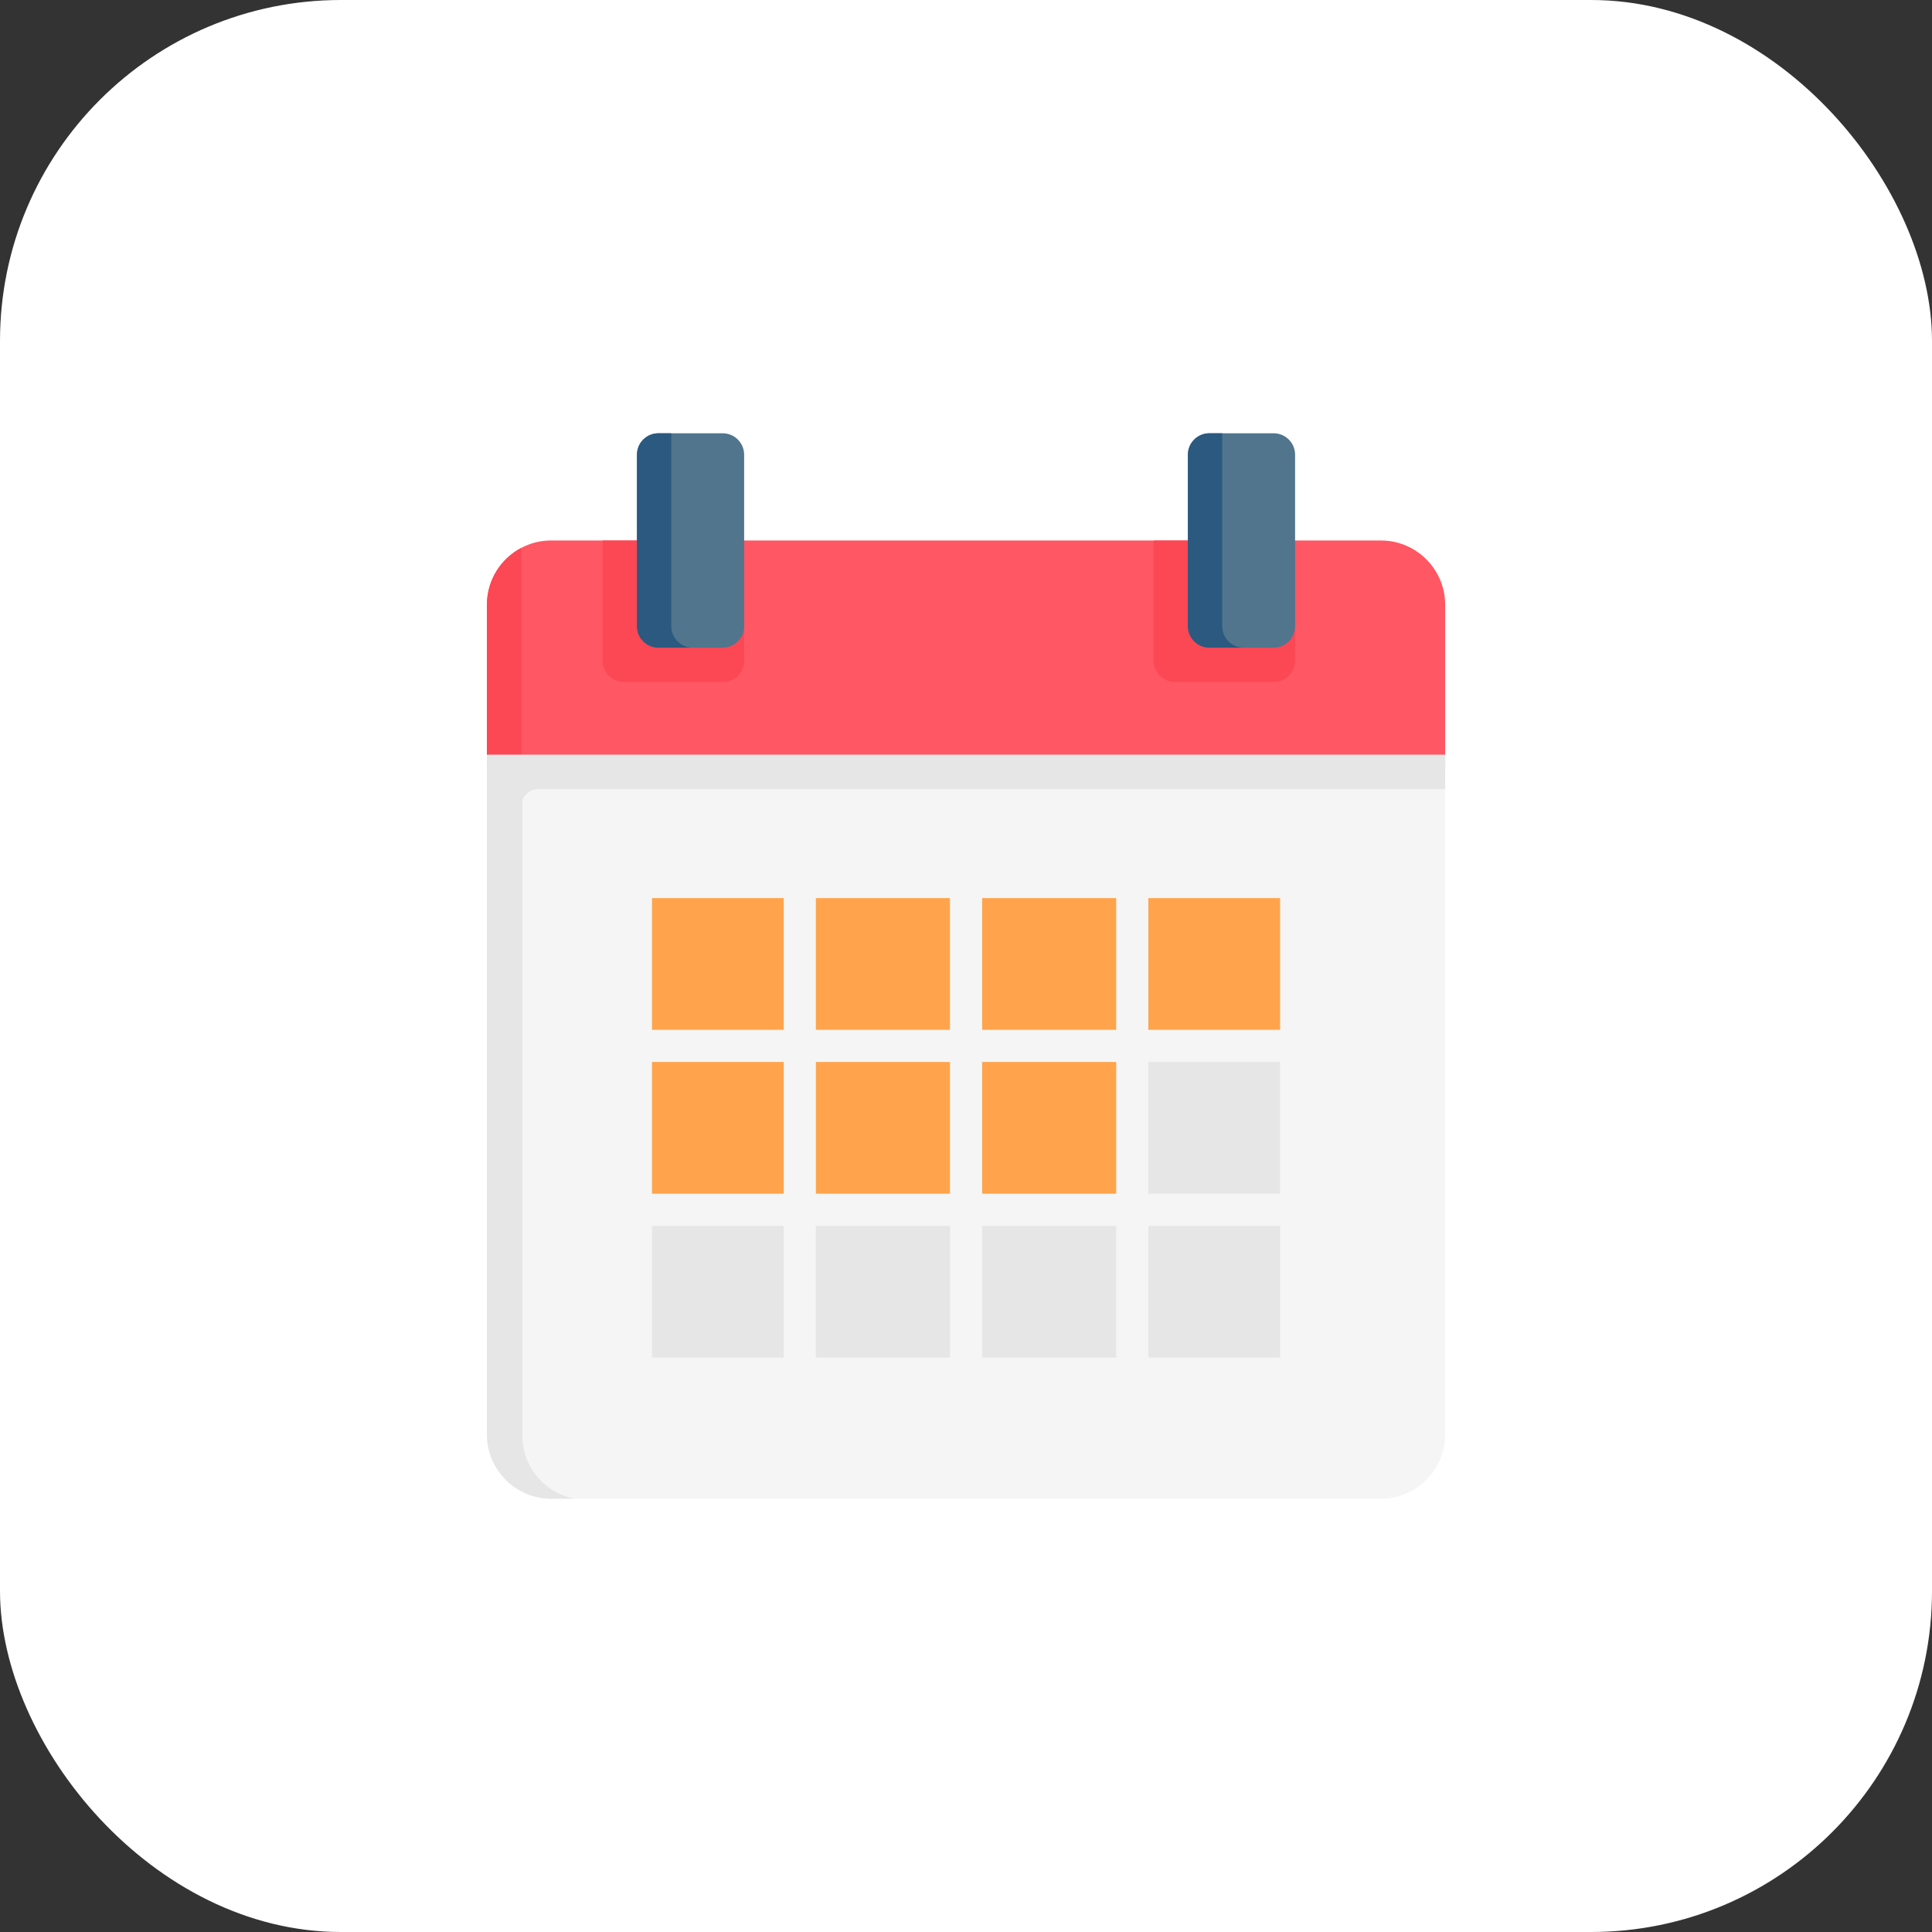
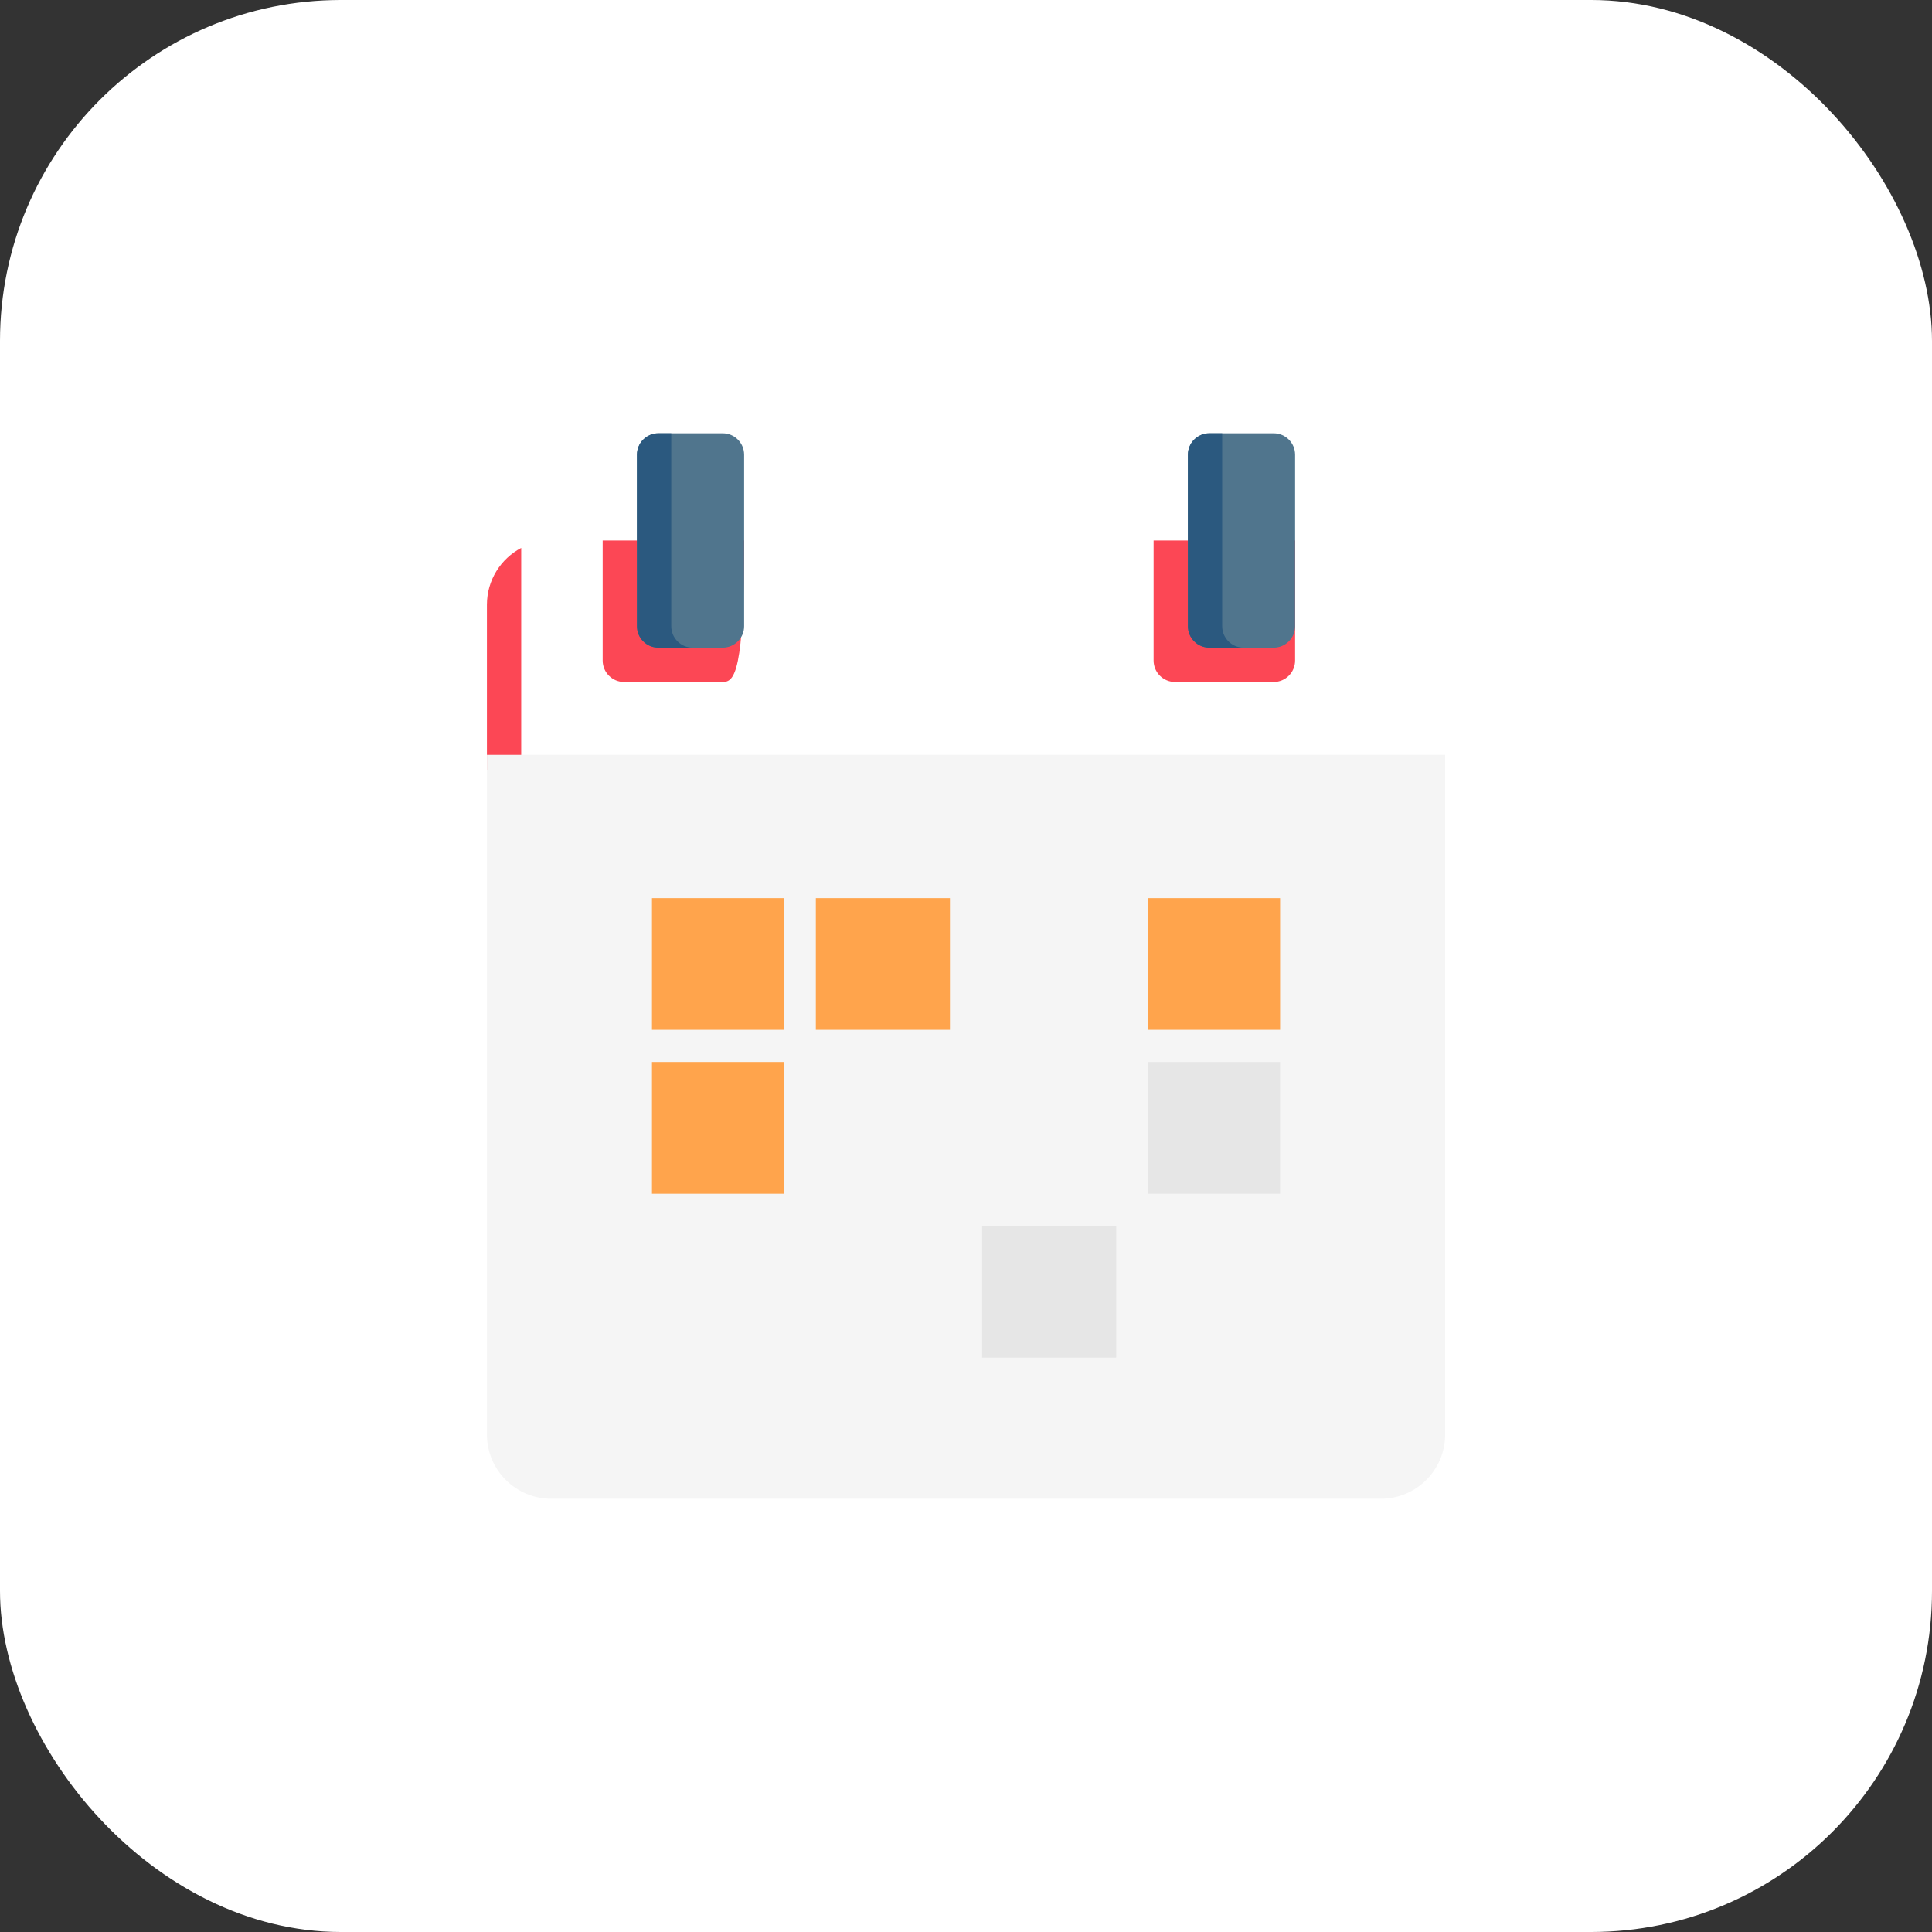
<svg xmlns="http://www.w3.org/2000/svg" width="68" height="68" viewBox="0 0 68 68" fill="none">
  <rect x="0" y="0" width="68" height="68" fill="#333333" stroke="none" />
  <rect width="68" height="68" rx="12" fill="white" />
-   <path d="M50.865 21.286V27.096H17.138V21.286C17.138 20.418 17.627 19.663 18.345 19.285C18.67 19.112 19.033 19.022 19.401 19.023H48.602C49.47 19.023 50.224 19.512 50.603 20.23C50.776 20.555 50.866 20.918 50.865 21.286Z" fill="#FF5763" />
-   <path d="M26.192 19.023V23.248C26.192 23.665 25.854 24.003 25.438 24.003H21.967C21.55 24.003 21.212 23.665 21.212 23.248V19.023H26.192ZM45.583 19.023V23.248C45.583 23.665 45.245 24.003 44.829 24.003H41.358C40.941 24.003 40.603 23.665 40.603 23.248V19.023H45.583ZM18.345 19.285V27.096H17.138V21.286C17.138 20.418 17.627 19.663 18.345 19.285Z" fill="#FC4755" />
+   <path d="M26.192 19.023C26.192 23.665 25.854 24.003 25.438 24.003H21.967C21.55 24.003 21.212 23.665 21.212 23.248V19.023H26.192ZM45.583 19.023V23.248C45.583 23.665 45.245 24.003 44.829 24.003H41.358C40.941 24.003 40.603 23.665 40.603 23.248V19.023H45.583ZM18.345 19.285V27.096H17.138V21.286C17.138 20.418 17.627 19.663 18.345 19.285Z" fill="#FC4755" />
  <path d="M23.325 31.61H27.207C27.307 31.61 27.403 31.649 27.473 31.72C27.544 31.791 27.584 31.887 27.584 31.987V35.869C27.584 35.969 27.544 36.065 27.473 36.136C27.403 36.206 27.307 36.246 27.207 36.246H23.325C23.224 36.246 23.128 36.206 23.058 36.136C22.987 36.065 22.947 35.969 22.947 35.869V31.987C22.947 31.887 22.987 31.791 23.058 31.72C23.128 31.649 23.224 31.61 23.325 31.61ZM23.325 37.378H27.207C27.307 37.378 27.403 37.418 27.473 37.489C27.544 37.559 27.584 37.655 27.584 37.755V41.638C27.584 41.738 27.544 41.834 27.473 41.905C27.403 41.976 27.307 42.015 27.207 42.015H23.325C23.224 42.015 23.128 41.976 23.058 41.905C22.987 41.834 22.947 41.738 22.947 41.638V37.755C22.947 37.655 22.987 37.559 23.058 37.489C23.128 37.418 23.224 37.378 23.325 37.378ZM23.325 43.147H27.207C27.307 43.147 27.403 43.187 27.473 43.258C27.544 43.328 27.584 43.424 27.584 43.524V47.406C27.584 47.507 27.544 47.602 27.473 47.673C27.403 47.744 27.307 47.784 27.207 47.784H23.325C23.224 47.784 23.128 47.744 23.058 47.673C22.987 47.602 22.947 47.507 22.947 47.406V43.524C22.947 43.424 22.987 43.328 23.058 43.258C23.128 43.187 23.224 43.147 23.325 43.147ZM29.093 31.61H33.058C33.158 31.61 33.254 31.649 33.325 31.72C33.395 31.791 33.435 31.887 33.435 31.987V35.869C33.435 35.969 33.395 36.065 33.325 36.136C33.254 36.206 33.158 36.246 33.058 36.246H29.093C28.993 36.246 28.897 36.206 28.826 36.136C28.755 36.065 28.716 35.969 28.716 35.869V31.987C28.716 31.887 28.755 31.791 28.826 31.72C28.897 31.649 28.993 31.61 29.093 31.61ZM29.093 37.378H33.058C33.158 37.378 33.254 37.418 33.325 37.489C33.395 37.559 33.435 37.655 33.435 37.755V41.638C33.435 41.738 33.395 41.834 33.325 41.905C33.254 41.976 33.158 42.015 33.058 42.015H29.093C28.993 42.015 28.897 41.976 28.826 41.905C28.755 41.834 28.716 41.738 28.716 41.638V37.755C28.716 37.655 28.755 37.559 28.826 37.489C28.897 37.418 28.993 37.378 29.093 37.378ZM29.093 43.147H33.058C33.158 43.147 33.254 43.187 33.325 43.258C33.395 43.328 33.435 43.424 33.435 43.524V47.406C33.435 47.507 33.395 47.602 33.325 47.673C33.254 47.744 33.158 47.784 33.058 47.784H29.093C28.993 47.784 28.897 47.744 28.826 47.673C28.755 47.602 28.716 47.507 28.716 47.406V43.524C28.716 43.424 28.755 43.328 28.826 43.258C28.897 43.187 28.993 43.147 29.093 43.147ZM34.944 31.61H38.909C39.009 31.61 39.105 31.649 39.176 31.72C39.247 31.791 39.287 31.887 39.287 31.987V35.869C39.287 35.969 39.247 36.065 39.176 36.136C39.105 36.206 39.009 36.246 38.909 36.246H34.944C34.844 36.246 34.748 36.206 34.678 36.136C34.607 36.065 34.567 35.969 34.567 35.869V31.987C34.567 31.887 34.607 31.791 34.678 31.72C34.748 31.649 34.844 31.61 34.944 31.61ZM34.944 37.378H38.909C39.009 37.378 39.105 37.418 39.176 37.489C39.247 37.559 39.287 37.655 39.287 37.755V41.638C39.287 41.738 39.247 41.834 39.176 41.905C39.105 41.976 39.009 42.015 38.909 42.015H34.944C34.844 42.015 34.748 41.976 34.678 41.905C34.607 41.834 34.567 41.738 34.567 41.638V37.755C34.567 37.655 34.607 37.559 34.678 37.489C34.748 37.418 34.844 37.378 34.944 37.378ZM34.944 43.147H38.909C39.009 43.147 39.105 43.187 39.176 43.258C39.247 43.328 39.287 43.424 39.287 43.524V47.406C39.287 47.507 39.247 47.602 39.176 47.673C39.105 47.744 39.009 47.784 38.909 47.784H34.944C34.844 47.784 34.748 47.744 34.678 47.673C34.607 47.602 34.567 47.507 34.567 47.406V43.524C34.567 43.424 34.607 43.328 34.678 43.258C34.748 43.187 34.844 43.147 34.944 43.147ZM45.055 31.987V35.869C45.055 35.969 45.015 36.065 44.944 36.136C44.874 36.206 44.778 36.246 44.678 36.246H40.796C40.696 36.246 40.6 36.206 40.529 36.136C40.458 36.065 40.418 35.969 40.418 35.869V31.987C40.418 31.887 40.458 31.791 40.529 31.72C40.6 31.649 40.696 31.61 40.796 31.61H44.678C44.778 31.61 44.874 31.649 44.944 31.72C45.015 31.791 45.055 31.887 45.055 31.987ZM40.796 37.378H44.678C44.778 37.378 44.874 37.418 44.944 37.489C45.015 37.559 45.055 37.655 45.055 37.755V41.638C45.055 41.738 45.015 41.834 44.944 41.905C44.874 41.976 44.778 42.015 44.678 42.015H40.796C40.696 42.015 40.6 41.976 40.529 41.905C40.458 41.834 40.418 41.738 40.418 41.638V37.755C40.418 37.655 40.458 37.559 40.529 37.489C40.6 37.418 40.696 37.378 40.796 37.378ZM40.796 43.147H44.678C44.778 43.147 44.874 43.187 44.944 43.258C45.015 43.328 45.055 43.424 45.055 43.524V47.406C45.055 47.507 45.015 47.602 44.944 47.673C44.874 47.744 44.778 47.784 44.678 47.784H40.796C40.696 47.784 40.6 47.744 40.529 47.673C40.458 47.602 40.418 47.507 40.418 47.406V43.524C40.418 43.424 40.458 43.328 40.529 43.258C40.6 43.187 40.696 43.147 40.796 43.147Z" fill="#E6E6E6" />
  <path d="M17.138 26.568V50.486C17.138 51.737 18.151 52.75 19.401 52.75H48.602C49.852 52.75 50.865 51.737 50.865 50.486V26.568H17.138Z" fill="#F5F5F5" />
  <path d="M26.191 16.005V22.041C26.191 22.457 25.853 22.795 25.437 22.795H23.173C22.756 22.795 22.419 22.457 22.419 22.041V16.005C22.419 15.588 22.756 15.25 23.173 15.25H25.437C25.853 15.25 26.191 15.588 26.191 16.005Z" fill="#50758D" />
  <path d="M22.947 31.61H27.584V36.246H22.947V31.61ZM40.418 31.61H45.055V36.246H40.418V31.61ZM28.715 31.61H33.435V36.246H28.715V31.61ZM22.947 37.378H27.584V42.015H22.947V37.378Z" fill="#FFA44C" />
  <path d="M40.418 37.378H45.054V42.015H40.418V37.378Z" fill="#E6E6E6" />
-   <path d="M28.716 37.378H33.436V42.015H28.716V37.378Z" fill="#FFA44C" />
-   <path d="M22.947 43.147H27.584V47.784H22.947V43.147ZM40.418 43.147H45.055V47.784H40.418V43.147ZM28.715 43.147H33.435V47.784H28.715V43.147Z" fill="#E6E6E6" />
-   <path d="M34.567 31.61H39.286V36.246H34.567V31.61ZM34.567 37.378H39.286V42.015H34.567V37.378Z" fill="#FFA44C" />
  <path d="M34.567 43.147H39.286V47.784H34.567V43.147Z" fill="#E6E6E6" />
  <path d="M45.583 16.005V22.041C45.583 22.457 45.245 22.795 44.829 22.795H42.565C42.149 22.795 41.81 22.457 41.81 22.041V16.005C41.81 15.588 42.149 15.25 42.565 15.25H44.829C45.245 15.25 45.583 15.588 45.583 16.005Z" fill="#50758D" />
-   <path d="M17.138 26.568V50.486C17.138 51.737 18.151 52.75 19.401 52.75H20.237C19.182 52.558 18.383 51.635 18.383 50.524V28.169C18.425 28.053 18.503 27.954 18.604 27.883C18.705 27.813 18.825 27.775 18.949 27.775H50.865V26.568H17.138Z" fill="#E6E6E6" />
  <path d="M24.38 22.795H23.173C22.756 22.795 22.419 22.457 22.419 22.041V16.005C22.419 15.588 22.756 15.25 23.173 15.25H23.626V22.041C23.626 22.457 23.964 22.795 24.38 22.795ZM43.772 22.795H42.564C42.148 22.795 41.81 22.457 41.81 22.041V16.005C41.81 15.588 42.148 15.25 42.564 15.25H43.017V22.041C43.017 22.457 43.355 22.795 43.772 22.795Z" fill="#2B597F" />
</svg>